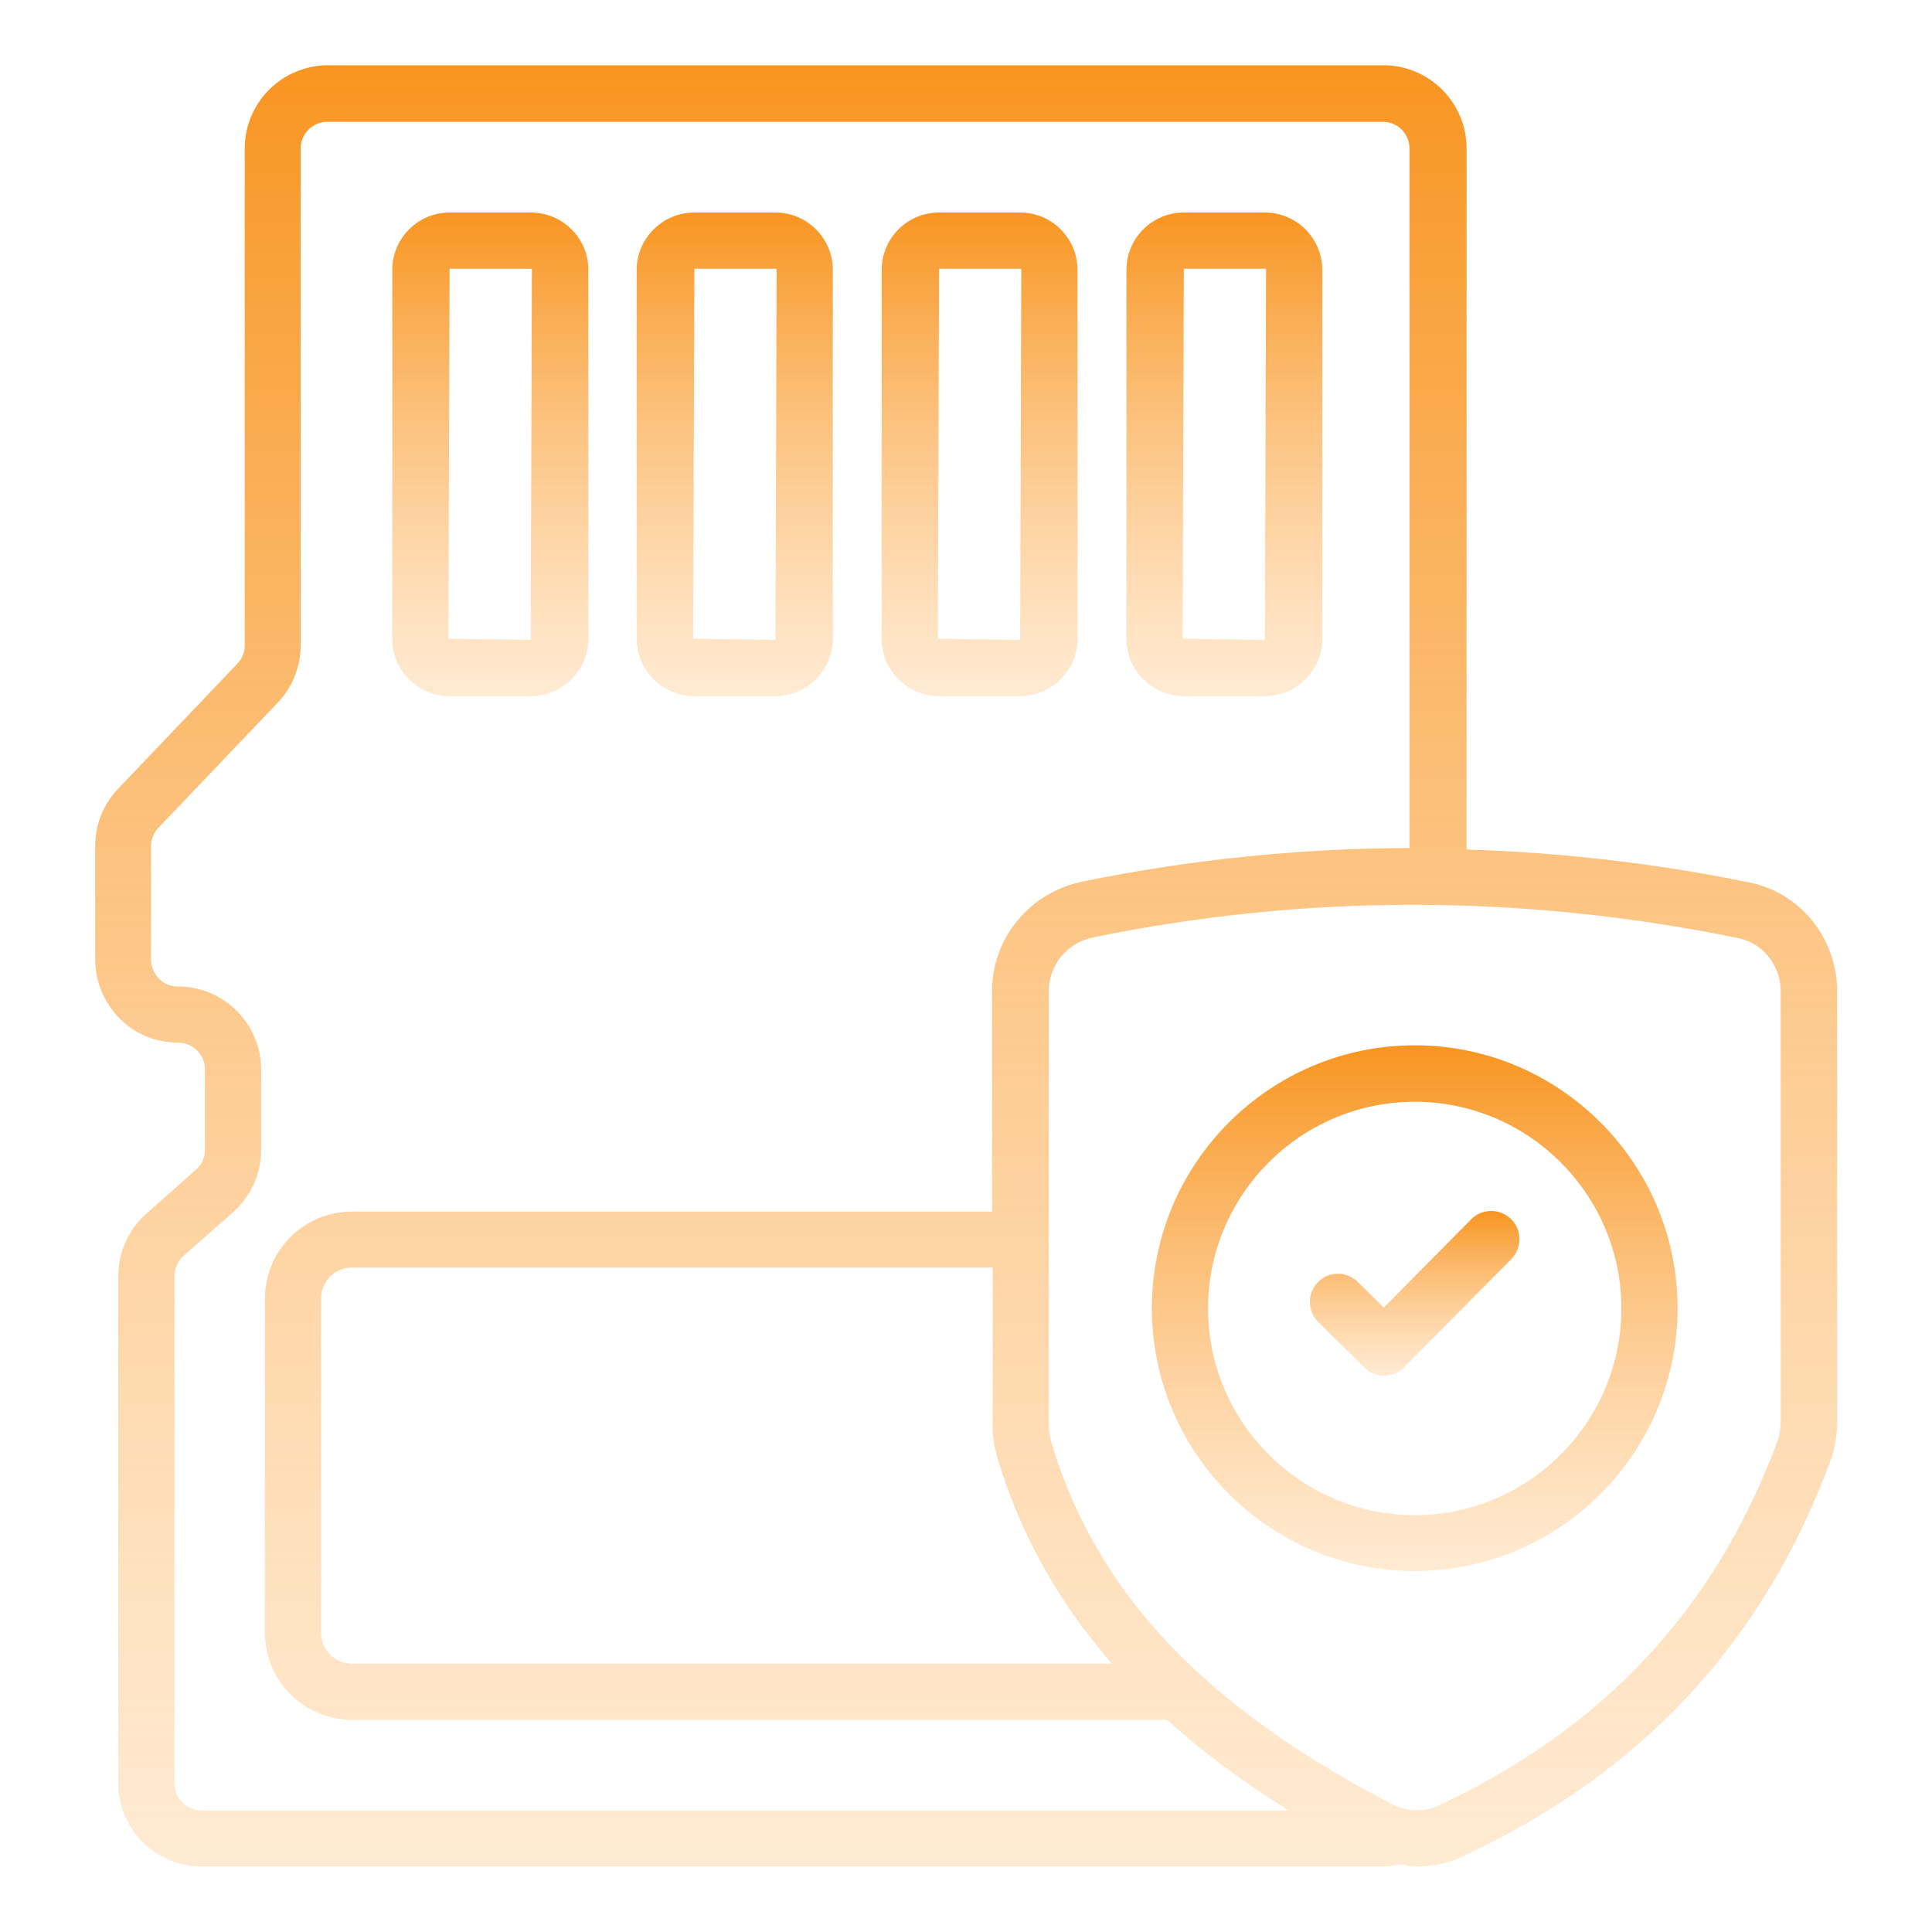
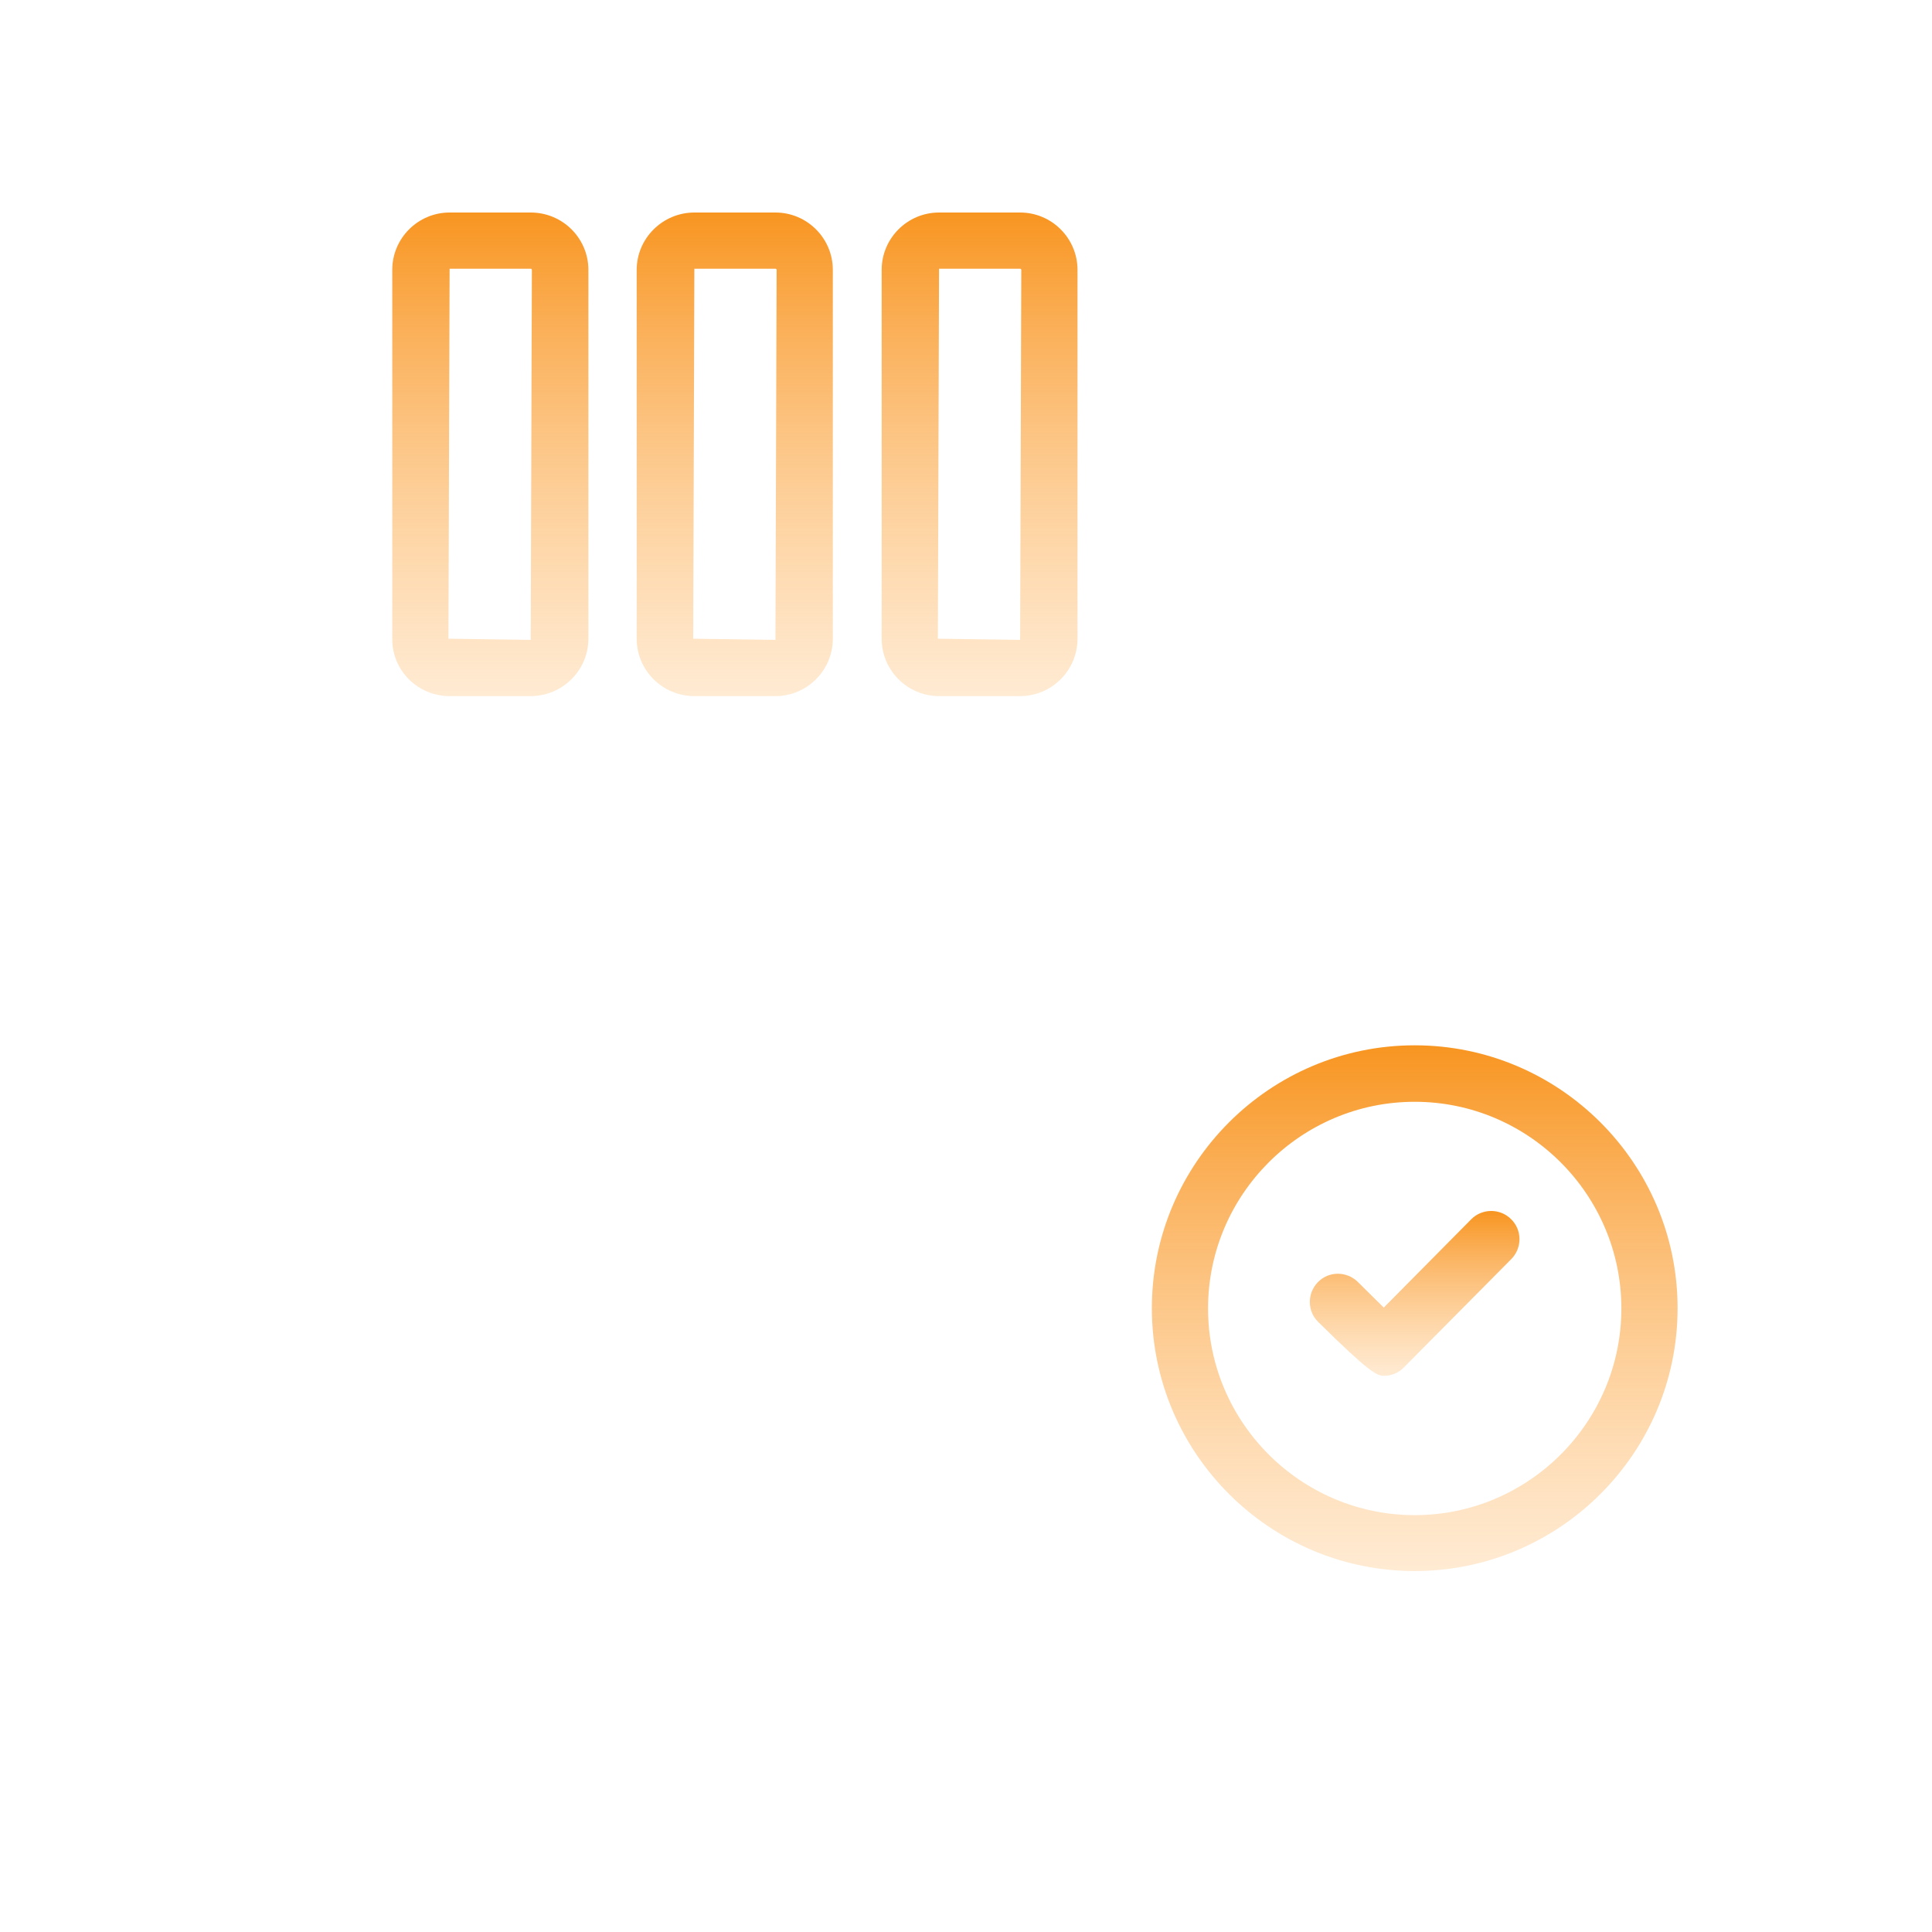
<svg xmlns="http://www.w3.org/2000/svg" width="60" height="60" viewBox="0 0 60 60" fill="none">
  <path d="M13.963 21.618H16.482C17.463 21.618 18.273 20.818 18.273 19.836V8.381C18.273 7.4 17.473 6.6 16.482 6.6H13.963C12.982 6.6 12.182 7.4 12.182 8.381V19.836C12.173 20.818 12.973 21.618 13.963 21.618ZM13.963 8.345H16.482C16.5 8.345 16.518 8.363 16.518 8.381L16.482 19.872L13.927 19.836L13.963 8.345Z" fill="url(#paint0_linear_1_15309)" />
  <path d="M21.564 21.618H24.082C25.064 21.618 25.864 20.818 25.864 19.836V8.381C25.864 7.4 25.064 6.6 24.082 6.6H21.564C20.582 6.6 19.773 7.4 19.773 8.381V19.836C19.773 20.818 20.573 21.618 21.564 21.618ZM21.564 8.345H24.082C24.101 8.345 24.119 8.363 24.119 8.381L24.082 19.872L21.528 19.836L21.564 8.345Z" fill="url(#paint1_linear_1_15309)" />
  <path d="M29.163 21.618H31.681C32.663 21.618 33.463 20.818 33.463 19.836V8.381C33.463 7.4 32.663 6.6 31.681 6.6H29.163C28.181 6.6 27.381 7.4 27.381 8.381V19.836C27.381 20.818 28.181 21.618 29.163 21.618ZM29.163 8.345H31.681C31.699 8.345 31.717 8.363 31.717 8.381L31.681 19.872L29.126 19.836L29.163 8.345Z" fill="url(#paint2_linear_1_15309)" />
-   <path d="M36.764 21.618H39.282C40.264 21.618 41.064 20.818 41.064 19.836V8.381C41.064 7.4 40.264 6.6 39.282 6.6H36.764C35.782 6.6 34.982 7.4 34.982 8.381V19.836C34.982 20.818 35.782 21.618 36.764 21.618ZM36.764 8.345H39.282C39.301 8.345 39.319 8.363 39.319 8.381L39.282 19.872L36.728 19.836L36.764 8.345Z" fill="url(#paint3_linear_1_15309)" />
-   <path d="M54.346 27.409C51.419 26.809 48.473 26.473 45.546 26.382V4.609C45.546 3.191 44.391 2.027 42.964 2.027H10.191C8.764 2.027 7.601 3.182 7.601 4.609V20.036C7.601 20.255 7.519 20.455 7.382 20.6L3.655 24.509C3.201 24.991 2.955 25.618 2.955 26.282V29.791C2.955 30.473 3.219 31.118 3.71 31.627C4.201 32.118 4.846 32.382 5.537 32.382C5.991 32.382 6.364 32.755 6.364 33.209V35.718C6.364 35.955 6.264 36.173 6.073 36.336L4.546 37.691C3.991 38.182 3.673 38.891 3.673 39.627V55.382C3.673 56.8 4.828 57.964 6.255 57.964H42.973C43.164 57.964 43.337 57.936 43.501 57.9C43.673 57.927 43.846 57.964 44.019 57.964C44.501 57.964 44.991 57.864 45.428 57.655C51.019 55.036 54.746 51.018 56.837 45.391C56.982 45.009 57.055 44.582 57.055 44.164V30.764C57.046 29.145 55.91 27.727 54.346 27.409ZM5.419 55.391V39.627C5.419 39.391 5.528 39.155 5.701 39L7.219 37.664C7.782 37.173 8.11 36.473 8.11 35.727V33.218C8.11 31.8 6.955 30.636 5.528 30.636C5.301 30.636 5.091 30.555 4.946 30.4C4.782 30.236 4.691 30.018 4.691 29.791V26.282C4.691 26.064 4.773 25.864 4.91 25.718L8.637 21.809C9.091 21.327 9.337 20.7 9.337 20.036V4.609C9.337 4.155 9.71 3.782 10.173 3.782H42.946C43.401 3.782 43.773 4.155 43.773 4.609V26.336C40.364 26.346 36.964 26.691 33.6 27.382C31.982 27.718 30.81 29.136 30.81 30.764V37.627H10.928C9.437 37.627 8.228 38.836 8.228 40.327V50.709C8.228 52.2 9.437 53.409 10.928 53.409H36.246C37.346 54.409 38.61 55.346 40.028 56.227H6.246C5.791 56.218 5.419 55.846 5.419 55.391ZM30.973 45.264C31.673 47.618 32.855 49.736 34.528 51.664H10.928C10.4 51.664 9.973 51.236 9.973 50.709V40.318C9.973 39.791 10.4 39.364 10.928 39.364H30.828V44.245C30.828 44.6 30.873 44.936 30.973 45.264ZM55.3 44.164C55.3 44.382 55.264 44.591 55.191 44.782C53.264 49.964 49.828 53.655 44.673 56.073C44.228 56.282 43.7 56.264 43.246 56.036C40.819 54.782 38.819 53.427 37.21 51.946C37.182 51.918 37.164 51.9 37.137 51.882C34.91 49.809 33.446 47.473 32.646 44.773C32.6 44.618 32.573 44.436 32.573 44.255V38.518C32.573 38.509 32.573 38.5 32.573 38.5V38.482V30.773C32.573 29.964 33.146 29.273 33.964 29.109C40.564 27.755 47.3 27.764 53.991 29.136C54.746 29.291 55.3 29.982 55.3 30.782V44.164Z" fill="url(#paint4_linear_1_15309)" />
  <path d="M43.935 32.463C39.435 32.463 35.772 36.127 35.772 40.627C35.772 45.127 39.435 48.79 43.935 48.79C48.435 48.79 52.099 45.127 52.099 40.627C52.099 36.127 48.435 32.463 43.935 32.463ZM43.935 47.054C40.399 47.054 37.517 44.172 37.517 40.636C37.517 37.099 40.399 34.217 43.935 34.217C47.471 34.217 50.353 37.099 50.353 40.636C50.353 44.172 47.471 47.054 43.935 47.054Z" fill="url(#paint5_linear_1_15309)" />
-   <path d="M45.693 37.863L42.974 40.609L42.165 39.809C41.82 39.472 41.265 39.472 40.929 39.818C40.593 40.163 40.593 40.718 40.938 41.054L42.365 42.463C42.538 42.636 42.765 42.727 42.983 42.727C43.211 42.727 43.438 42.636 43.602 42.463L46.938 39.099C47.274 38.754 47.274 38.2 46.929 37.863C46.583 37.518 46.029 37.527 45.693 37.863Z" fill="url(#paint6_linear_1_15309)" />
+   <path d="M45.693 37.863L42.974 40.609L42.165 39.809C41.82 39.472 41.265 39.472 40.929 39.818C40.593 40.163 40.593 40.718 40.938 41.054C42.538 42.636 42.765 42.727 42.983 42.727C43.211 42.727 43.438 42.636 43.602 42.463L46.938 39.099C47.274 38.754 47.274 38.2 46.929 37.863C46.583 37.518 46.029 37.527 45.693 37.863Z" fill="url(#paint6_linear_1_15309)" />
  <defs>
    <linearGradient id="paint0_linear_1_15309" x1="15.227" y1="6.6" x2="15.227" y2="21.618" gradientUnits="userSpaceOnUse">
      <stop stop-color="#F89521" />
      <stop offset="1" stop-color="#FFC98A" stop-opacity="0.38" />
    </linearGradient>
    <linearGradient id="paint1_linear_1_15309" x1="22.819" y1="6.6" x2="22.819" y2="21.618" gradientUnits="userSpaceOnUse">
      <stop stop-color="#F89521" />
      <stop offset="1" stop-color="#FFC98A" stop-opacity="0.38" />
    </linearGradient>
    <linearGradient id="paint2_linear_1_15309" x1="30.422" y1="6.6" x2="30.422" y2="21.618" gradientUnits="userSpaceOnUse">
      <stop stop-color="#F89521" />
      <stop offset="1" stop-color="#FFC98A" stop-opacity="0.38" />
    </linearGradient>
    <linearGradient id="paint3_linear_1_15309" x1="38.023" y1="6.6" x2="38.023" y2="21.618" gradientUnits="userSpaceOnUse">
      <stop stop-color="#F89521" />
      <stop offset="1" stop-color="#FFC98A" stop-opacity="0.38" />
    </linearGradient>
    <linearGradient id="paint4_linear_1_15309" x1="30.005" y1="2.027" x2="30.005" y2="57.964" gradientUnits="userSpaceOnUse">
      <stop stop-color="#F89521" />
      <stop offset="1" stop-color="#FFC98A" stop-opacity="0.38" />
    </linearGradient>
    <linearGradient id="paint5_linear_1_15309" x1="43.935" y1="32.463" x2="43.935" y2="48.79" gradientUnits="userSpaceOnUse">
      <stop stop-color="#F89521" />
      <stop offset="1" stop-color="#FFC98A" stop-opacity="0.38" />
    </linearGradient>
    <linearGradient id="paint6_linear_1_15309" x1="43.933" y1="37.607" x2="43.933" y2="42.727" gradientUnits="userSpaceOnUse">
      <stop stop-color="#F89521" />
      <stop offset="1" stop-color="#FFC98A" stop-opacity="0.38" />
    </linearGradient>
  </defs>
</svg>